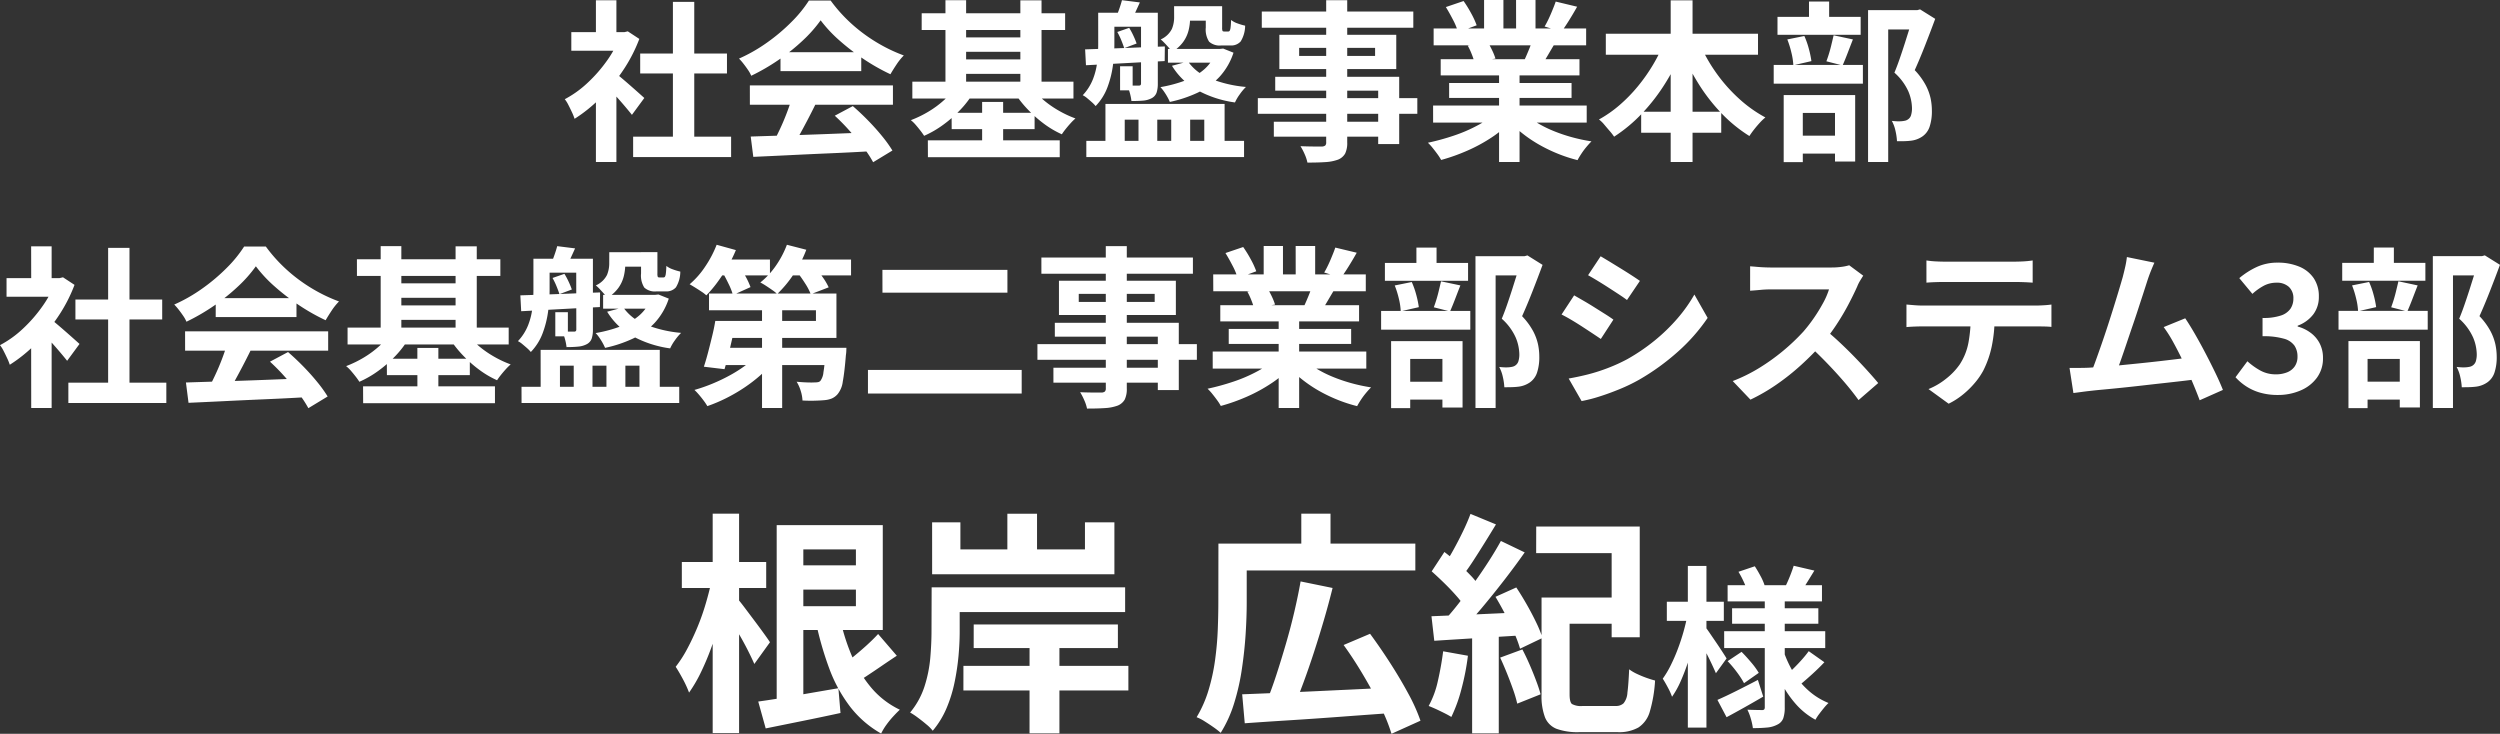
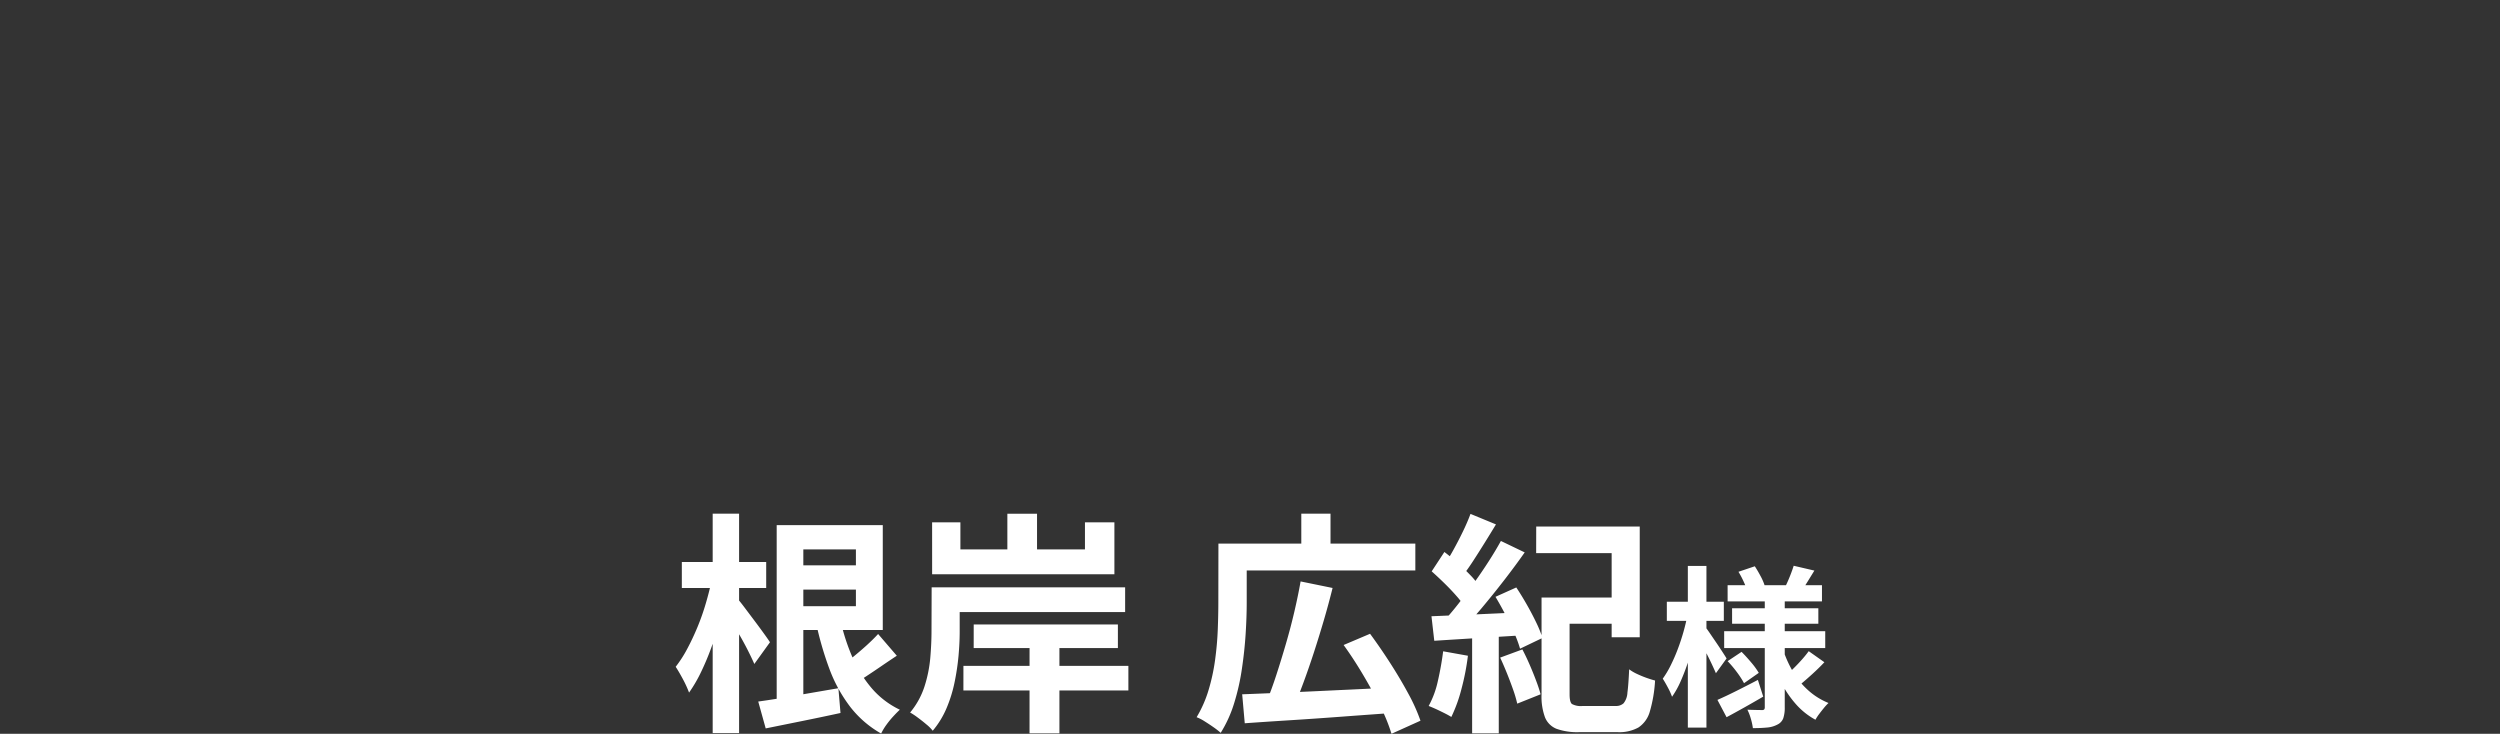
<svg xmlns="http://www.w3.org/2000/svg" width="203.267" height="59.662" viewBox="0 0 203.267 59.662">
  <rect x="0" y="0" width="203.267" height="59.662" fill="#333333" stroke="none" />
  <g id="voice_name4" transform="translate(10826.124 3747.368)">
    <path id="パス_56132" data-name="パス 56132" d="M-37.524-15.219h7.562v8.531h-7.562V-8.626h5.377v-4.617h-5.377Zm.247,3.268h6.194v1.976h-6.194Zm-1.311-3.268h2.166v15.2h-2.166Zm-1.5,14.345q1.254-.171,2.993-.475t3.524-.608L-33.4.057Q-34.978.4-36.574.722l-2.907.589Zm9.747-5.491,1.52,1.767q-.608.4-1.244.836t-1.244.836q-.608.4-1.14.684l-1.1-1.368q.494-.342,1.083-.817t1.159-.988Q-30.741-5.928-30.342-6.365Zm-3.135-1.463A16.564,16.564,0,0,0-32.5-4.636a10.181,10.181,0,0,0,1.605,2.641A6.948,6.948,0,0,0-28.575-.209q-.247.228-.551.56a7.254,7.254,0,0,0-.561.693,4.514,4.514,0,0,0-.408.684,8.409,8.409,0,0,1-2.536-2.2,11.966,11.966,0,0,1-1.7-3.135,26.86,26.86,0,0,1-1.1-3.876ZM-46.3-12.217h6.859v2.109H-46.3Zm2.508-3.933h2.147V1.691h-2.147Zm-.076,5.4,1.33.456q-.209,1.14-.532,2.356T-43.8-5.548A21.384,21.384,0,0,1-44.7-3.353,11.5,11.5,0,0,1-45.713-1.6a8.486,8.486,0,0,0-.494-1.083Q-46.53-3.287-46.8-3.7a9.888,9.888,0,0,0,.94-1.463q.447-.836.836-1.776a18.619,18.619,0,0,0,.674-1.919Q-44.06-9.842-43.87-10.754Zm2.147,1.577q.171.19.542.684l.8,1.064q.427.57.77,1.045t.475.684l-1.273,1.767q-.19-.437-.485-1.026t-.636-1.187q-.342-.6-.665-1.14t-.532-.9Zm15.732-.988h2.28v3.591q0,.931-.095,1.985a19.107,19.107,0,0,1-.323,2.156,11.178,11.178,0,0,1-.656,2.109A7.215,7.215,0,0,1-25.9,1.5a3.235,3.235,0,0,0-.513-.513Q-26.751.7-27.121.428a5.33,5.33,0,0,0-.618-.409A6.4,6.4,0,0,0-26.57-2.1,10.62,10.62,0,0,0-26.1-4.418q.1-1.168.1-2.175Zm1.254,0h14.478v2.014H-24.737Zm2.166,3.021h11.723v1.919H-22.571Zm-.836,3.363H-9.993v2H-23.407Zm5.377-2.774H-15.6V1.71H-18.03Zm-7.923-8.892h2.3v2.2h10.127v-2.2h2.394v4.218h-14.82Zm6.118-.7h2.413v3.838h-2.413ZM-.74-1.463Q.78-1.52,2.785-1.605T7.041-1.8q2.252-.1,4.455-.219L11.458.057Q9.33.209,7.164.37T3.022.655Q1.046.779-.531.893ZM4.01-10.64l2.6.532Q6.29-8.816,5.9-7.486T5.093-4.873q-.418,1.283-.845,2.441T3.421-.342L1.255-.893q.4-.969.789-2.166t.769-2.5q.38-1.3.684-2.6T4.01-10.64Zm3.5,5.168,2.147-.912q.8,1.083,1.615,2.346T12.75-1.549A14.617,14.617,0,0,1,13.757.684L11.4,1.748a13.951,13.951,0,0,0-.9-2.214Q9.881-1.71,9.1-3.03T7.506-5.472Zm-9.082-8.246H13.339v2.185H-1.576Zm-1.1,0h2.3v4.807q0,1.14-.086,2.518T-.759-3.562a18.21,18.21,0,0,1-.627,2.8,10.162,10.162,0,0,1-1.1,2.432,6.262,6.262,0,0,0-.57-.446Q-3.419.969-3.8.731A3.5,3.5,0,0,0-4.445.4a9.614,9.614,0,0,0,.969-2.2,15.928,15.928,0,0,0,.532-2.451q.171-1.254.218-2.451t.047-2.2ZM4.067-16.15H6.442v3.5H4.067Zm19.1,1.045h8.417V-6.1H29.3v-6.84H23.162ZM24.7-9.329h5.6V-7.2H24.7Zm-1.1,0h2.28v7.866q0,.627.19.788a1.52,1.52,0,0,0,.874.162h2.679a.9.9,0,0,0,.646-.218,1.493,1.493,0,0,0,.313-.864q.086-.646.142-1.9a3.487,3.487,0,0,0,.627.371,8.4,8.4,0,0,0,.779.323q.4.142.7.218A11.15,11.15,0,0,1,32.4-.047a2.287,2.287,0,0,1-.922,1.282,3.2,3.2,0,0,1-1.681.38H26.658a5.046,5.046,0,0,1-1.824-.266,1.675,1.675,0,0,1-.95-.931A4.864,4.864,0,0,1,23.6-1.444ZM17.956-6.783h2.166V1.71H17.956Zm-.133-9.348,2.071.855q-.437.722-.921,1.5t-.941,1.482q-.456.7-.874,1.235l-1.577-.76a15.265,15.265,0,0,0,.817-1.321q.418-.75.8-1.539T17.823-16.131Zm2.47,2.2L22.231-13q-.76,1.083-1.672,2.261T18.735-8.474q-.912,1.083-1.729,1.881L15.638-7.41q.589-.627,1.226-1.444t1.264-1.691q.627-.874,1.188-1.748T20.293-13.927Zm-5.624,2.47L15.7-13.034q.532.4,1.083.893t1.026.988a5.119,5.119,0,0,1,.722.912L17.405-8.474a5.968,5.968,0,0,0-.7-.959q-.456-.523-1-1.055T14.669-11.457Zm5.187,2.071,1.691-.76q.418.627.846,1.378t.77,1.463a9.472,9.472,0,0,1,.513,1.264l-1.824.874a9.521,9.521,0,0,0-.475-1.282q-.323-.731-.722-1.5T19.856-9.386ZM14.65-7.809q1.425-.057,3.373-.142t3.942-.181l-.019,1.881-3.734.228q-1.872.114-3.334.209Zm5.586,3.363,1.805-.665q.3.57.589,1.235t.523,1.292q.238.627.371,1.121l-1.9.76a10.147,10.147,0,0,0-.342-1.159q-.228-.646-.5-1.321T20.236-4.446ZM15.6-4.959l2.014.361a19.752,19.752,0,0,1-.532,2.727A12.156,12.156,0,0,1,16.265.38q-.209-.133-.541-.3T15.03-.257q-.361-.162-.608-.257a7.524,7.524,0,0,0,.751-2.043Q15.448-3.762,15.6-4.959Zm23.128-5.373H46.4v1.316H38.729Zm.364,1.876h7.014V-7.2H39.093Zm-.644,1.862h8.218v1.372H38.449Zm5.656-5.32,1.68.392q-.294.476-.56.91t-.49.742l-1.3-.378q.182-.364.371-.84T44.1-11.914Zm-4.494.49,1.33-.448q.238.364.469.8a4.37,4.37,0,0,1,.329.756l-1.4.5a5.047,5.047,0,0,0-.294-.784A7.5,7.5,0,0,0,39.611-11.424ZM45.323-4.97l1.274.9q-.462.49-.987.966t-.931.812L43.6-3.108q.266-.238.588-.56t.623-.665Q45.113-4.676,45.323-4.97Zm-6.594.812,1.134-.756q.378.378.784.861a6.144,6.144,0,0,1,.616.847l-1.2.84a6.875,6.875,0,0,0-.574-.889A9.073,9.073,0,0,0,38.729-4.158ZM37.9-1.008q.644-.28,1.512-.714t1.778-.91l.434,1.358Q40.885-.84,40.1-.4t-1.456.8Zm3.85-8.428h1.624v9.03a2.688,2.688,0,0,1-.119.889.925.925,0,0,1-.469.511,2.151,2.151,0,0,1-.847.245q-.5.049-1.155.049a5.057,5.057,0,0,0-.168-.77,3.968,3.968,0,0,0-.28-.728q.364.014.721.021t.469.007a.222.222,0,0,0,.182-.056.308.308,0,0,0,.042-.182ZM43.279-4.97A8.961,8.961,0,0,0,44.1-3.206,6.317,6.317,0,0,0,45.323-1.75a5.6,5.6,0,0,0,1.61.994,4.061,4.061,0,0,0-.371.4q-.2.245-.392.5a3.643,3.643,0,0,0-.3.462,5.8,5.8,0,0,1-1.617-1.3A8.538,8.538,0,0,1,43.034-2.52a12.711,12.711,0,0,1-.847-2.2ZM33.787-8.988h4.634v1.554H33.787ZM35.495-11.9h1.512V1.246H35.495Zm-.028,3.976.924.308q-.14.84-.364,1.729t-.5,1.75a16.693,16.693,0,0,1-.609,1.6,7.329,7.329,0,0,1-.707,1.274,5.511,5.511,0,0,0-.343-.756q-.231-.434-.413-.714a7.649,7.649,0,0,0,.644-1.078,14.3,14.3,0,0,0,.574-1.316q.266-.7.469-1.421T35.467-7.924Zm1.47,1.008q.112.14.357.5t.525.77q.28.413.511.77t.315.5l-.868,1.2q-.126-.294-.322-.714t-.427-.868l-.434-.84q-.2-.392-.357-.644Z" transform="translate(-10724.386 -3689.454)" fill="#fff" />
-     <path id="パス_56133" data-name="パス 56133" d="M-50.26-.8h7.966V.854H-50.26Zm.574-6.762h7.056v1.624h-7.056Zm2.66-4.2h1.736V0h-1.736ZM-55.286-9.3h4.578v1.512h-4.578Zm2,4.774,1.666-1.988V1.26h-1.666Zm0-7.364h1.666V-8.6h-1.666ZM-51.8-6.034a5.86,5.86,0,0,1,.539.413q.343.287.735.63t.714.63l.462.413-1.008,1.372q-.21-.266-.511-.623t-.637-.735q-.336-.378-.658-.714t-.546-.56Zm.49-3.262h.322l.294-.07.938.616a12.522,12.522,0,0,1-1.358,2.611,14.74,14.74,0,0,1-1.848,2.233A12.1,12.1,0,0,1-55.02-2.254a4.47,4.47,0,0,0-.217-.539q-.147-.315-.294-.6a2.5,2.5,0,0,0-.287-.455A8.5,8.5,0,0,0-53.97-5.173a11.671,11.671,0,0,0,1.582-1.806A8.586,8.586,0,0,0-51.31-9ZM-40.7-.812q1.246-.042,2.891-.091t3.458-.119l3.577-.14-.056,1.54q-1.708.1-3.465.175t-3.339.154q-1.582.077-2.856.133Zm-.07-4.158h11.634V-3.4H-40.768Zm2.492-2.7h6.566v1.54h-6.566Zm.924,3.724,1.918.518q-.322.658-.679,1.337t-.7,1.295q-.343.616-.651,1.092l-1.47-.49q.28-.518.588-1.169t.567-1.33Q-37.52-3.374-37.352-3.948Zm3.486,1.442,1.47-.784q.63.546,1.246,1.176t1.134,1.267a10.545,10.545,0,0,1,.84,1.169l-1.568.952a8.576,8.576,0,0,0-.791-1.2q-.511-.665-1.12-1.351A16.017,16.017,0,0,0-33.866-2.506Zm-1.148-7.756a10.862,10.862,0,0,1-1.442,1.631,16.337,16.337,0,0,1-1.96,1.575,16.844,16.844,0,0,1-2.24,1.3,2.555,2.555,0,0,0-.259-.469q-.175-.259-.364-.5a4.434,4.434,0,0,0-.371-.427,12.99,12.99,0,0,0,2.31-1.323,15.071,15.071,0,0,0,1.981-1.68,10.273,10.273,0,0,0,1.393-1.715H-34.2a12.232,12.232,0,0,0,1.246,1.456A12.743,12.743,0,0,0-31.5-9.163a13.364,13.364,0,0,0,1.589,1.008,12.772,12.772,0,0,0,1.659.749,4.756,4.756,0,0,0-.588.728q-.28.42-.5.8a16.509,16.509,0,0,1-2.128-1.2,17.988,17.988,0,0,1-2.009-1.54A10.91,10.91,0,0,1-35.014-10.262Zm8.218-.574h11.662v1.358H-26.8Zm.5,10.332h10.724V.868H-26.292Zm2.408-8.372h5.712V-7.7h-5.712Zm0,1.792h5.712v1.176h-5.712Zm-3.668,1.806h13.1v1.372h-13.1Zm3.192,2.534h6.748v1.33H-24.36Zm-.5-9.156h1.68v7.364h-1.68Zm6.09.014h1.722v7.364h-1.722Zm-3.108,8.26h1.708V.294h-1.708Zm-2.128-1.26,1.414.518a8.048,8.048,0,0,1-1.085,1.407,10.24,10.24,0,0,1-1.379,1.2,8.27,8.27,0,0,1-1.54.889q-.126-.2-.308-.434t-.385-.469a2.8,2.8,0,0,0-.385-.371,8.921,8.921,0,0,0,1.442-.7,7.936,7.936,0,0,0,1.281-.952A5.729,5.729,0,0,0-24.01-4.886Zm6.09,0a6,6,0,0,0,.945,1.029,8.17,8.17,0,0,0,1.26.9,8.746,8.746,0,0,0,1.421.672,4.259,4.259,0,0,0-.392.385q-.21.231-.4.469t-.315.434a7.685,7.685,0,0,1-1.47-.868A10.3,10.3,0,0,1-18.2-3.045a8.786,8.786,0,0,1-1.05-1.337Zm6.076-5.992H-8.26v1.134h-3.584Zm1.33-1.022,1.456.182q-.2.448-.378.826t-.336.672l-1.246-.2q.126-.322.273-.735T-10.514-11.9Zm-1.932,1.022h1.316v2.6A12.864,12.864,0,0,1-11.249-6.6,8.132,8.132,0,0,1-11.69-4.83a4.431,4.431,0,0,1-.966,1.54,2.6,2.6,0,0,0-.3-.308q-.189-.168-.392-.336a1.679,1.679,0,0,0-.357-.238,4.068,4.068,0,0,0,.833-1.309,5.611,5.611,0,0,0,.35-1.442A13.276,13.276,0,0,0-12.446-8.3Zm6.776-.532h2.716v1.176H-5.67ZM-6.776-7.938h4.312v1.12H-6.776Zm.5-3.472h1.3v.98a4.17,4.17,0,0,1-.119.973,2.751,2.751,0,0,1-.441.952,3.073,3.073,0,0,1-.91.819A2.63,2.63,0,0,0-6.7-8.029q-.175-.2-.357-.392a3.077,3.077,0,0,0-.308-.287,1.853,1.853,0,0,0,.91-.854,2.471,2.471,0,0,0,.182-.91Zm-2.688.532H-7.6v5.754a2.3,2.3,0,0,1-.1.742.827.827,0,0,1-.392.448,1.811,1.811,0,0,1-.693.2Q-9.2-3.7-9.744-3.7A4.081,4.081,0,0,0-9.87-4.34a3.067,3.067,0,0,0-.238-.63q.308.014.588.014h.378A.19.19,0,0,0-9-5a.22.22,0,0,0,.035-.14ZM-13.51-7.9l1.89-.063q1.064-.035,2.24-.084t2.352-.091l-.014,1.19q-1.148.056-2.3.119l-2.2.119q-1.043.056-1.9.1Zm2.618-1.414.966-.336a6.137,6.137,0,0,1,.35.658,6.207,6.207,0,0,1,.252.616l-1.008.378q-.084-.266-.238-.644A5.669,5.669,0,0,0-10.892-9.31Zm.224,2.786h1.022v1.96h-1.022ZM-3.7-11.41h1.33v1.736a.756.756,0,0,0,.028.266q.028.056.14.056h.322a.141.141,0,0,0,.126-.063.732.732,0,0,0,.07-.266q.028-.2.042-.609a1.754,1.754,0,0,0,.525.28A4.468,4.468,0,0,0-.5-9.828,2.471,2.471,0,0,1-.861-8.547a1.02,1.02,0,0,1-.833.329h-.742a1.278,1.278,0,0,1-.994-.308A1.813,1.813,0,0,1-3.7-9.674Zm.854,3.472h.308l.252-.028.84.336A5.342,5.342,0,0,1-2.6-5.649,5.863,5.863,0,0,1-4.368-4.375a10.391,10.391,0,0,1-2.254.749,4.076,4.076,0,0,0-.2-.406,5,5,0,0,0-.287-.455,2.711,2.711,0,0,0-.28-.343,11.057,11.057,0,0,0,2.037-.546,4.921,4.921,0,0,0,1.561-.931,3.482,3.482,0,0,0,.952-1.449Zm-2.3,1.022A3.9,3.9,0,0,0-3.325-5.523a10.162,10.162,0,0,0,2.891.679,4.109,4.109,0,0,0-.5.595,3.637,3.637,0,0,0-.392.665,8.823,8.823,0,0,1-3.1-1.022,5.623,5.623,0,0,1-2.023-1.96ZM-13.412-.462H-.588V.854H-13.412Zm1.554-3H-2.17V.168H-3.822V-2.184H-4.97V.168H-6.51V-2.184H-7.644V.168H-9.17V-2.184h-1.12V.168h-1.568ZM6.09-11.9H7.8V-.35A1.987,1.987,0,0,1,7.63.574a1.164,1.164,0,0,1-.574.49,3.553,3.553,0,0,1-1,.2q-.6.042-1.491.042A3.269,3.269,0,0,0,4.34.623,4.9,4.9,0,0,0,4-.028q.35.014.7.021T5.341,0h.4a.459.459,0,0,0,.273-.084A.355.355,0,0,0,6.09-.35Zm-5.236.924h12.32V-9.66H.854ZM3.892-8.022v.658h6.174v-.658ZM2.282-9.086h9.506V-6.3H2.282ZM1.946-5.67h10.08V-.2H10.318v-4.34H1.946ZM.532-3.934H13.5V-2.66H.532Zm1.3,1.918h9.408V-.8H1.834Zm12.95-1.316H27.272v1.386H14.784ZM14.826-9.6h12.4v1.372h-12.4ZM15.4-7.1H26.684v1.316H15.4Zm.686,1.932H26.04v1.218H16.086Zm4.06-1.274h1.666v7.7H20.146Zm-1.218-5.474H20.5v2.968H18.928Zm2.6,0h1.582v2.87H21.532Zm-1.694,9.2,1.33.6A8.491,8.491,0,0,1,19.579-.763a13.024,13.024,0,0,1-2,1.092,15.267,15.267,0,0,1-2.142.763,4.033,4.033,0,0,0-.3-.469q-.189-.259-.392-.511a3.92,3.92,0,0,0-.385-.42,19.105,19.105,0,0,0,2.093-.574,12.253,12.253,0,0,0,1.925-.826A7.084,7.084,0,0,0,19.838-2.716Zm2.31-.042a6.037,6.037,0,0,0,1.036.791,9.475,9.475,0,0,0,1.323.672,13.012,13.012,0,0,0,1.526.525,13.9,13.9,0,0,0,1.631.35q-.2.2-.413.455a5.913,5.913,0,0,0-.406.546q-.189.287-.315.525A12.1,12.1,0,0,1,24.885.567a12.609,12.609,0,0,1-1.533-.749A10.78,10.78,0,0,1,21.98-1.12a7.975,7.975,0,0,1-1.134-1.106Zm2.6-9.03,1.75.42q-.322.574-.658,1.113t-.616.917l-1.372-.42q.168-.28.336-.637t.315-.728Q24.654-11.494,24.752-11.788Zm-1.848,3,1.778.42q-.294.49-.56.945t-.476.777l-1.428-.392q.182-.392.378-.875A8.75,8.75,0,0,0,22.9-8.792ZM15.82-11.34l1.442-.49a9.9,9.9,0,0,1,.616,1,6.671,6.671,0,0,1,.448.973l-1.512.56a5.192,5.192,0,0,0-.406-.994Q16.114-10.864,15.82-11.34ZM17.6-8.2l1.638-.266a6.682,6.682,0,0,1,.357.665,4.793,4.793,0,0,1,.259.651l-1.708.294a6.144,6.144,0,0,0-.224-.658A5.278,5.278,0,0,0,17.6-8.2ZM28.826-9.17H41.2v1.708H28.826ZM31.7-2.828h6.51V-1.12H31.7ZM34.1-11.886h1.778V1.26H34.1Zm-.5,3.332,1.54.49A18.153,18.153,0,0,1,33.684-5.18a15.449,15.449,0,0,1-1.911,2.485A12.373,12.373,0,0,1,29.5-.8a4.829,4.829,0,0,0-.364-.469q-.224-.259-.441-.518a2.5,2.5,0,0,0-.427-.413A9.742,9.742,0,0,0,29.932-3.36a12.477,12.477,0,0,0,1.491-1.526,14.071,14.071,0,0,0,1.246-1.771A12.961,12.961,0,0,0,33.6-8.554Zm2.8.042A12.678,12.678,0,0,0,37.723-6.1a12.845,12.845,0,0,0,1.869,2.149A10.609,10.609,0,0,0,41.8-2.366a4.211,4.211,0,0,0-.455.434q-.245.266-.469.553T40.5-.854a11.764,11.764,0,0,1-2.275-1.855,14.636,14.636,0,0,1-1.9-2.457,19.885,19.885,0,0,1-1.456-2.842Zm13.748-2.576h4.088V-9.52h-2.45V1.26H50.148Zm-7.364.546h6.762v1.456H42.784Zm-.308,3.906h7.252V-5.11H42.476Zm2.87-5.152h1.638v2.156H45.346Zm-1.764,3.08,1.386-.28a6.7,6.7,0,0,1,.364,1.036,7.83,7.83,0,0,1,.21,1.008l-1.47.336a5.325,5.325,0,0,0-.154-1.015A7.63,7.63,0,0,0,43.582-8.708Zm3.766-.336,1.568.336q-.224.574-.441,1.141t-.4.973L46.76-6.93q.112-.294.224-.665t.2-.756Q47.278-8.736,47.348-9.044ZM43.862-.882h4.326V.574H43.862Zm-.574-3.3H49.1v5.4H47.46V-2.73H44.842v4H43.288Zm10.514-6.9h.322l.252-.07,1.232.77q-.378,1.022-.819,2.149t-.847,2.023A5.575,5.575,0,0,1,54.831-5a4.244,4.244,0,0,1,.406,1.1,4.941,4.941,0,0,1,.1.98,3.976,3.976,0,0,1-.182,1.3,1.567,1.567,0,0,1-.588.8,2.062,2.062,0,0,1-.966.35q-.238.028-.525.035T52.5-.434a4.806,4.806,0,0,0-.119-.826,3.013,3.013,0,0,0-.3-.826q.238.028.434.035a3.076,3.076,0,0,0,.364-.007,2.562,2.562,0,0,0,.273-.042.608.608,0,0,0,.231-.1.613.613,0,0,0,.259-.343,1.918,1.918,0,0,0,.077-.6,3.686,3.686,0,0,0-.287-1.323A4.5,4.5,0,0,0,52.29-6.006q.21-.5.427-1.127t.42-1.26q.2-.637.378-1.2t.287-.924ZM-96.18,19.2h7.966v1.652H-96.18Zm.574-6.762h7.056v1.624h-7.056Zm2.66-4.2h1.736V20h-1.736Zm-8.26,2.464h4.578v1.512h-4.578Zm2,4.774,1.666-1.988v7.77H-99.2Zm0-7.364h1.666V11.4H-99.2Zm1.484,5.852a5.861,5.861,0,0,1,.539.413q.343.287.735.63t.714.63l.462.413-1.008,1.372q-.21-.266-.511-.623t-.637-.735q-.336-.378-.658-.714t-.546-.56Zm.49-3.262h.322l.294-.07.938.616a12.522,12.522,0,0,1-1.358,2.611,14.74,14.74,0,0,1-1.848,2.233,12.1,12.1,0,0,1-2.058,1.652,4.471,4.471,0,0,0-.217-.539q-.147-.315-.294-.6a2.5,2.5,0,0,0-.287-.455,8.5,8.5,0,0,0,1.848-1.323,11.671,11.671,0,0,0,1.582-1.806A8.586,8.586,0,0,0-97.23,11Zm10.612,8.484q1.246-.042,2.891-.091t3.458-.119l3.577-.14-.056,1.54q-1.708.1-3.465.175t-3.339.154q-1.582.077-2.856.133Zm-.07-4.158h11.634V16.6H-86.688Zm2.492-2.7h6.566v1.54H-84.2Zm.924,3.724,1.918.518q-.322.658-.679,1.337t-.7,1.3q-.343.616-.651,1.092l-1.47-.49q.28-.518.588-1.169t.567-1.33Q-83.44,16.626-83.272,16.052Zm3.486,1.442,1.47-.784q.63.546,1.246,1.176t1.134,1.267a10.546,10.546,0,0,1,.84,1.169l-1.568.952a8.576,8.576,0,0,0-.791-1.2q-.511-.665-1.12-1.351A16.017,16.017,0,0,0-79.786,17.494Zm-1.148-7.756a10.862,10.862,0,0,1-1.442,1.631,16.337,16.337,0,0,1-1.96,1.575,16.844,16.844,0,0,1-2.24,1.3,2.554,2.554,0,0,0-.259-.469q-.175-.259-.364-.5a4.435,4.435,0,0,0-.371-.427,12.991,12.991,0,0,0,2.31-1.323,15.071,15.071,0,0,0,1.981-1.68,10.272,10.272,0,0,0,1.393-1.715h1.764a12.232,12.232,0,0,0,1.246,1.456,12.742,12.742,0,0,0,1.456,1.253,13.364,13.364,0,0,0,1.589,1.008,12.772,12.772,0,0,0,1.659.749,4.757,4.757,0,0,0-.588.728q-.28.42-.5.8a16.509,16.509,0,0,1-2.128-1.2,17.988,17.988,0,0,1-2.009-1.54A10.91,10.91,0,0,1-80.934,9.738Zm8.218-.574h11.662v1.358H-72.716Zm.5,10.332h10.724v1.372H-72.212Zm2.408-8.372h5.712V12.3H-69.8Zm0,1.792h5.712v1.176H-69.8Zm-3.668,1.806h13.1v1.372h-13.1Zm3.192,2.534h6.748v1.33H-70.28Zm-.5-9.156h1.68v7.364h-1.68Zm6.09.014h1.722v7.364h-1.722Zm-3.108,8.26h1.708v3.92H-67.8Zm-2.128-1.26,1.414.518A8.048,8.048,0,0,1-69.6,17.039a10.239,10.239,0,0,1-1.379,1.2,8.271,8.271,0,0,1-1.54.889q-.126-.2-.308-.434t-.385-.469a2.8,2.8,0,0,0-.385-.371,8.921,8.921,0,0,0,1.442-.7,7.936,7.936,0,0,0,1.281-.952A5.729,5.729,0,0,0-69.93,15.114Zm6.09,0a6,6,0,0,0,.945,1.029,8.169,8.169,0,0,0,1.26.9,8.747,8.747,0,0,0,1.421.672,4.259,4.259,0,0,0-.392.385q-.21.231-.4.469t-.315.434a7.685,7.685,0,0,1-1.47-.868,10.3,10.3,0,0,1-1.33-1.183,8.786,8.786,0,0,1-1.05-1.337Zm6.076-5.992h3.584v1.134h-3.584Zm1.33-1.022,1.456.182q-.2.448-.378.826t-.336.672l-1.246-.2q.126-.322.273-.735T-56.434,8.1Zm-1.932,1.022h1.316v2.6a12.864,12.864,0,0,1-.119,1.673,8.132,8.132,0,0,1-.441,1.771,4.431,4.431,0,0,1-.966,1.54,2.6,2.6,0,0,0-.3-.308q-.189-.168-.392-.336a1.679,1.679,0,0,0-.357-.238,4.068,4.068,0,0,0,.833-1.309,5.611,5.611,0,0,0,.35-1.442,13.276,13.276,0,0,0,.077-1.379Zm6.776-.532h2.716V9.766H-51.59ZM-52.7,12.062h4.312v1.12H-52.7Zm.5-3.472h1.3v.98a4.17,4.17,0,0,1-.119.973,2.751,2.751,0,0,1-.441.952,3.073,3.073,0,0,1-.91.819,2.63,2.63,0,0,0-.259-.343q-.175-.2-.357-.392a3.077,3.077,0,0,0-.308-.287,1.853,1.853,0,0,0,.91-.854,2.471,2.471,0,0,0,.182-.91Zm-2.688.532h1.358v5.754a2.3,2.3,0,0,1-.1.742.827.827,0,0,1-.392.448,1.811,1.811,0,0,1-.693.2q-.413.042-.959.042a4.08,4.08,0,0,0-.126-.644,3.067,3.067,0,0,0-.238-.63q.308.014.588.014h.378A.19.19,0,0,0-54.915,15a.22.22,0,0,0,.035-.14ZM-59.43,12.1l1.89-.063q1.064-.035,2.24-.084t2.352-.091l-.014,1.19q-1.148.056-2.3.119l-2.2.119q-1.043.056-1.9.1Zm2.618-1.414.966-.336a6.137,6.137,0,0,1,.35.658,6.207,6.207,0,0,1,.252.616l-1.008.378q-.084-.266-.238-.644A5.668,5.668,0,0,0-56.812,10.69Zm.224,2.786h1.022v1.96h-1.022Zm6.972-4.886h1.33v1.736a.756.756,0,0,0,.028.266q.028.056.14.056h.322a.141.141,0,0,0,.126-.063.732.732,0,0,0,.07-.266q.028-.2.042-.609a1.754,1.754,0,0,0,.525.28,4.468,4.468,0,0,0,.609.182,2.471,2.471,0,0,1-.357,1.281,1.02,1.02,0,0,1-.833.329h-.742a1.278,1.278,0,0,1-.994-.308,1.813,1.813,0,0,1-.266-1.148Zm.854,3.472h.308l.252-.028.84.336a5.342,5.342,0,0,1-1.155,1.981,5.863,5.863,0,0,1-1.771,1.274,10.391,10.391,0,0,1-2.254.749,4.076,4.076,0,0,0-.2-.406,5,5,0,0,0-.287-.455,2.711,2.711,0,0,0-.28-.343,11.057,11.057,0,0,0,2.037-.546,4.921,4.921,0,0,0,1.561-.931,3.482,3.482,0,0,0,.952-1.449Zm-2.3,1.022a3.9,3.9,0,0,0,1.813,1.393,10.162,10.162,0,0,0,2.891.679,4.108,4.108,0,0,0-.5.595,3.637,3.637,0,0,0-.392.665,8.823,8.823,0,0,1-3.1-1.022,5.623,5.623,0,0,1-2.023-1.96Zm-8.274,6.454h12.824v1.316H-59.332Zm1.554-3h9.688v3.626h-1.652V17.816H-50.89v2.352h-1.54V17.816h-1.134v2.352H-55.09V17.816h-1.12v2.352h-1.568Zm15.134-2.352h7.252v-.868h-8.694V11.95h10.36v3.612h-8.918Zm-.938,0h1.694q-.14.658-.3,1.372t-.322,1.372q-.161.658-.315,1.176l-1.68-.2q.168-.5.336-1.141t.329-1.309Q-43.68,14.792-43.582,14.19Zm.6,2.184h8.806v1.4H-43.4Zm8.372,0h1.694l-.007.224a2.616,2.616,0,0,1-.035.378q-.112,1.4-.252,2.142a1.984,1.984,0,0,1-.42,1.022,1.312,1.312,0,0,1-.483.357,2.028,2.028,0,0,1-.595.133q-.294.028-.77.042t-1.008-.014a3.073,3.073,0,0,0-.147-.791,3.061,3.061,0,0,0-.329-.735q.448.042.847.056t.6,0a1.557,1.557,0,0,0,.28-.021.368.368,0,0,0,.2-.1,1.37,1.37,0,0,0,.252-.707q.1-.567.182-1.771Zm-5.166-4.1h1.638V21.26h-1.638Zm-.336,4.606,1.3.574A9.546,9.546,0,0,1-39.9,18.586a12.222,12.222,0,0,1-1.33,1.022,13.667,13.667,0,0,1-1.47.854,12.64,12.64,0,0,1-1.526.644,4.5,4.5,0,0,0-.294-.441q-.182-.245-.385-.483a4.483,4.483,0,0,0-.371-.392,13.361,13.361,0,0,0,1.484-.518,14.377,14.377,0,0,0,1.428-.686,10.917,10.917,0,0,0,1.267-.812A6.428,6.428,0,0,0-40.11,16.878Zm-3.43-7.686h4.41V10.48h-4.41Zm5.572,0h5.432V10.48h-5.432Zm-5.5-1.2,1.568.434a10.609,10.609,0,0,1-.679,1.365,14.329,14.329,0,0,1-.84,1.274A9.326,9.326,0,0,1-44.31,12.1,2.61,2.61,0,0,0-44.7,11.8q-.252-.168-.511-.329t-.455-.273A6.844,6.844,0,0,0-44.4,9.759,8.833,8.833,0,0,0-43.47,7.988Zm5.712,0,1.582.406a9.483,9.483,0,0,1-1.036,2,9.41,9.41,0,0,1-1.33,1.6,3.089,3.089,0,0,0-.4-.322q-.259-.182-.518-.35a4.819,4.819,0,0,0-.455-.266A6.4,6.4,0,0,0-38.661,9.7,7.7,7.7,0,0,0-37.758,7.988Zm-5.25,2.212,1.33-.56a10.538,10.538,0,0,1,.56.917,5.925,5.925,0,0,1,.406.875l-1.428.644a5.06,5.06,0,0,0-.357-.91Q-42.756,10.634-43.008,10.2Zm6.076,0,1.372-.5q.336.392.686.882a5.133,5.133,0,0,1,.518.868l-1.456.56a4.79,4.79,0,0,0-.462-.882A10.7,10.7,0,0,0-36.932,10.2Zm6.944-.168h10.164V11.88H-29.988Zm-1.176,8.134h12.5v1.918h-12.5ZM-11.83,8.1h1.708V19.65a1.987,1.987,0,0,1-.168.924,1.164,1.164,0,0,1-.574.49,3.553,3.553,0,0,1-1,.2q-.595.042-1.491.042a3.269,3.269,0,0,0-.224-.679,4.9,4.9,0,0,0-.336-.651q.35.014.7.021t.637.007h.4a.459.459,0,0,0,.273-.084.355.355,0,0,0,.077-.266Zm-5.236.924h12.32V10.34h-12.32Zm3.038,2.954v.658h6.174v-.658Zm-1.61-1.064h9.506V13.7h-9.506Zm-.336,3.416h10.08V19.8H-7.6v-4.34h-8.372Zm-1.414,1.736H-4.424V17.34H-17.388Zm1.3,1.918h9.408V19.2h-9.408Zm12.95-1.316H9.352v1.386H-3.136Zm.042-6.272H9.31v1.372h-12.4ZM-2.52,12.9H8.764v1.316H-2.52Zm.686,1.932H8.12v1.218H-1.834Zm4.06-1.274H3.892v7.7H2.226ZM1.008,8.086H2.576v2.968H1.008Zm2.6,0H5.194v2.87H3.612Zm-1.694,9.2,1.33.6a8.491,8.491,0,0,1-1.589,1.351A13.023,13.023,0,0,1-.336,20.329a15.267,15.267,0,0,1-2.142.763,4.033,4.033,0,0,0-.3-.469q-.189-.259-.392-.511a3.92,3.92,0,0,0-.385-.42,19.1,19.1,0,0,0,2.093-.574,12.254,12.254,0,0,0,1.925-.826A7.084,7.084,0,0,0,1.918,17.284Zm2.31-.042a6.037,6.037,0,0,0,1.036.791,9.475,9.475,0,0,0,1.323.672,13.012,13.012,0,0,0,1.526.525,13.894,13.894,0,0,0,1.631.35q-.2.2-.413.455a5.914,5.914,0,0,0-.406.546q-.189.287-.315.525a12.1,12.1,0,0,1-1.645-.539,12.608,12.608,0,0,1-1.533-.749A10.78,10.78,0,0,1,4.06,18.88a7.975,7.975,0,0,1-1.134-1.106Zm2.6-9.03,1.75.42q-.322.574-.658,1.113t-.616.917l-1.372-.42q.168-.28.336-.637t.315-.728Q6.734,8.506,6.832,8.212Zm-1.848,3,1.778.42q-.294.49-.56.945t-.476.777L4.3,12.958q.182-.392.378-.875A8.75,8.75,0,0,0,4.984,11.208ZM-2.1,8.66l1.442-.49a9.9,9.9,0,0,1,.616,1,6.671,6.671,0,0,1,.448.973l-1.512.56a5.192,5.192,0,0,0-.406-.994Q-1.806,9.136-2.1,8.66ZM-.322,11.8l1.638-.266a6.682,6.682,0,0,1,.357.665,4.793,4.793,0,0,1,.259.651L.224,13.14A6.144,6.144,0,0,0,0,12.482,5.278,5.278,0,0,0-.322,11.8Zm18.55-2.884h4.088V10.48h-2.45V21.26H18.228Zm-7.364.546h6.762v1.456H10.864Zm-.308,3.906h7.252V14.89H10.556Zm2.87-5.152h1.638v2.156H13.426Zm-1.764,3.08,1.386-.28a6.7,6.7,0,0,1,.364,1.036,7.829,7.829,0,0,1,.21,1.008l-1.47.336A5.325,5.325,0,0,0,12,12.377,7.629,7.629,0,0,0,11.662,11.292Zm3.766-.336L17,11.292q-.224.574-.441,1.141t-.4.973L14.84,13.07q.112-.294.224-.665t.2-.756Q15.358,11.264,15.428,10.956Zm-3.486,8.162h4.326v1.456H11.942Zm-.574-3.3h5.81v5.4H15.54V17.27H12.922v4H11.368Zm10.514-6.9H22.2l.252-.07,1.232.77q-.378,1.022-.819,2.149t-.847,2.023A5.575,5.575,0,0,1,22.911,15a4.244,4.244,0,0,1,.406,1.1,4.941,4.941,0,0,1,.1.98,3.976,3.976,0,0,1-.182,1.3,1.567,1.567,0,0,1-.588.8,2.062,2.062,0,0,1-.966.35q-.238.028-.525.035t-.581.007a4.806,4.806,0,0,0-.119-.826,3.013,3.013,0,0,0-.3-.826q.238.028.434.035a3.076,3.076,0,0,0,.364-.007,2.561,2.561,0,0,0,.273-.042.66.66,0,0,0,.49-.441,1.918,1.918,0,0,0,.077-.595,3.686,3.686,0,0,0-.287-1.323,4.5,4.5,0,0,0-1.141-1.547q.21-.5.427-1.127t.42-1.26q.2-.637.378-1.2t.287-.924Zm6.524,0q.336.2.77.462l.889.546q.455.28.854.539t.679.455l-1.05,1.554q-.28-.21-.686-.476t-.84-.546q-.434-.28-.861-.539t-.777-.455Zm-2.6,9.94q.8-.14,1.6-.343A14.266,14.266,0,0,0,29.015,18a13.468,13.468,0,0,0,1.561-.714A15.737,15.737,0,0,0,32.8,15.772a14.647,14.647,0,0,0,1.848-1.792,12.1,12.1,0,0,0,1.379-1.946l1.078,1.9a14.811,14.811,0,0,1-2.415,2.744,18.719,18.719,0,0,1-3.157,2.282,13.882,13.882,0,0,1-1.561.756q-.847.35-1.666.609a11.659,11.659,0,0,1-1.449.371ZM26.25,12.1q.35.2.791.455t.889.539l.847.532q.4.252.665.448L28.42,15.646q-.308-.21-.7-.469t-.833-.546q-.441-.287-.868-.539t-.791-.434Zm23.506-1.6q-.084.126-.245.392a2.989,2.989,0,0,0-.245.49q-.294.658-.721,1.47t-.966,1.631a16.138,16.138,0,0,1-1.141,1.533,23.352,23.352,0,0,1-1.729,1.743,18.943,18.943,0,0,1-1.988,1.582,15.243,15.243,0,0,1-2.135,1.239l-1.442-1.512a13.024,13.024,0,0,0,2.2-1.092,16.9,16.9,0,0,0,3.542-2.926,12.587,12.587,0,0,0,.875-1.134,13.357,13.357,0,0,0,.735-1.2,6.069,6.069,0,0,0,.476-1.1H42.224q-.294,0-.616.021L41,11.691q-.287.021-.441.035V9.738q.21.014.518.042t.623.042q.315.014.525.014h4.942a5.907,5.907,0,0,0,.847-.056,3.638,3.638,0,0,0,.6-.126ZM46.62,14.862q.546.434,1.162,1.008T49,17.06q.6.616,1.113,1.183t.861.987l-1.6,1.386Q48.86,19.9,48.2,19.132T46.8,17.6q-.735-.763-1.491-1.449Zm8.274-5.6a7.127,7.127,0,0,0,.756.077q.406.021.742.021H62.02q.364,0,.756-.021t.756-.077v1.806q-.364-.028-.756-.042t-.756-.014H56.406q-.364,0-.777.014t-.735.042ZM53.27,12.846q.308.028.665.056t.679.028h9.17q.224,0,.609-.021t.665-.063v1.82q-.252-.028-.616-.035t-.658-.007h-9.17q-.308,0-.679.014t-.665.042Zm7.168.966a11.517,11.517,0,0,1-.238,2.457,7.959,7.959,0,0,1-.686,1.953,5.754,5.754,0,0,1-.672.98,7.181,7.181,0,0,1-.966.952,6.009,6.009,0,0,1-1.176.756l-1.638-1.19a5.615,5.615,0,0,0,1.428-.84A5.362,5.362,0,0,0,57.6,17.718a4.852,4.852,0,0,0,.714-1.792,11.5,11.5,0,0,0,.182-2.1ZM73.43,9.444q-.14.308-.294.693T72.828,11l-.322,1q-.2.609-.434,1.33t-.5,1.484q-.259.763-.5,1.477t-.448,1.295q-.21.581-.364.945l-2.072.07q.2-.448.434-1.092t.5-1.407q.266-.763.525-1.561t.49-1.54q.231-.742.42-1.372t.3-1.022q.14-.546.217-.9t.119-.721Zm2.506,4.522q.378.56.812,1.316t.861,1.575q.427.819.791,1.575T79,19.79l-1.89.84q-.238-.644-.581-1.456t-.742-1.652q-.4-.84-.812-1.589a10.8,10.8,0,0,0-.791-1.253Zm-7.868,4.018q.476-.028,1.155-.077t1.463-.126q.784-.077,1.6-.161t1.61-.175q.791-.091,1.477-.175t1.162-.154l.42,1.792q-.518.07-1.239.154t-1.547.175q-.826.091-1.68.189t-1.666.182q-.812.084-1.5.147t-1.162.119q-.266.028-.623.077t-.693.091L66.528,18h.777Q67.732,18,68.068,17.984ZM83.482,20.2a5.17,5.17,0,0,1-1.456-.189,4.19,4.19,0,0,1-1.141-.518,4.438,4.438,0,0,1-.861-.735l.966-1.3a5.524,5.524,0,0,0,1.043.749,2.564,2.564,0,0,0,1.267.315,2.385,2.385,0,0,0,.931-.168,1.353,1.353,0,0,0,.616-.49,1.37,1.37,0,0,0,.217-.784,1.577,1.577,0,0,0-.245-.889,1.546,1.546,0,0,0-.861-.567,5.991,5.991,0,0,0-1.736-.2V13.938a4.433,4.433,0,0,0,1.5-.2,1.512,1.512,0,0,0,.777-.56,1.474,1.474,0,0,0,.231-.819,1.236,1.236,0,0,0-.364-.945,1.432,1.432,0,0,0-1.022-.343,2.159,2.159,0,0,0-1.015.245,4.479,4.479,0,0,0-.931.665L80.332,10.7a6.307,6.307,0,0,1,1.442-.917,3.985,3.985,0,0,1,1.666-.343,4.487,4.487,0,0,1,1.757.322,2.623,2.623,0,0,1,1.183.938,2.6,2.6,0,0,1,.42,1.5,2.347,2.347,0,0,1-.448,1.442,2.811,2.811,0,0,1-1.274.924v.07a3.12,3.12,0,0,1,1.043.5,2.492,2.492,0,0,1,.742.861,2.545,2.545,0,0,1,.273,1.2,2.632,2.632,0,0,1-.5,1.61,3.165,3.165,0,0,1-1.33,1.029A4.59,4.59,0,0,1,83.482,20.2ZM96.068,8.912h4.088V10.48h-2.45V21.26H96.068ZM88.7,9.458h6.762v1.456H88.7ZM88.4,13.364h7.252V14.89H88.4Zm2.87-5.152H92.9v2.156H91.266ZM89.5,11.292l1.386-.28a6.7,6.7,0,0,1,.364,1.036,7.828,7.828,0,0,1,.21,1.008l-1.47.336a5.325,5.325,0,0,0-.154-1.015A7.629,7.629,0,0,0,89.5,11.292Zm3.766-.336,1.568.336q-.224.574-.441,1.141t-.4.973L92.68,13.07q.112-.294.224-.665t.2-.756Q93.2,11.264,93.268,10.956Zm-3.486,8.162h4.326v1.456H89.782Zm-.574-3.3h5.81v5.4H93.38V17.27H90.762v4H89.208Zm10.514-6.9h.322l.252-.07,1.232.77q-.378,1.022-.819,2.149t-.847,2.023A5.575,5.575,0,0,1,100.751,15a4.244,4.244,0,0,1,.406,1.1,4.941,4.941,0,0,1,.105.98,3.976,3.976,0,0,1-.182,1.3,1.567,1.567,0,0,1-.588.8,2.062,2.062,0,0,1-.966.35q-.238.028-.525.035t-.581.007a4.806,4.806,0,0,0-.119-.826,3.013,3.013,0,0,0-.3-.826q.238.028.434.035a3.076,3.076,0,0,0,.364-.007,2.561,2.561,0,0,0,.273-.042.66.66,0,0,0,.49-.441,1.918,1.918,0,0,0,.077-.595,3.686,3.686,0,0,0-.287-1.323,4.5,4.5,0,0,0-1.141-1.547q.21-.5.427-1.127t.42-1.26q.2-.637.378-1.2t.287-.924Z" transform="translate(-10724.386 -3735.454)" fill="#fff" />
  </g>
</svg>